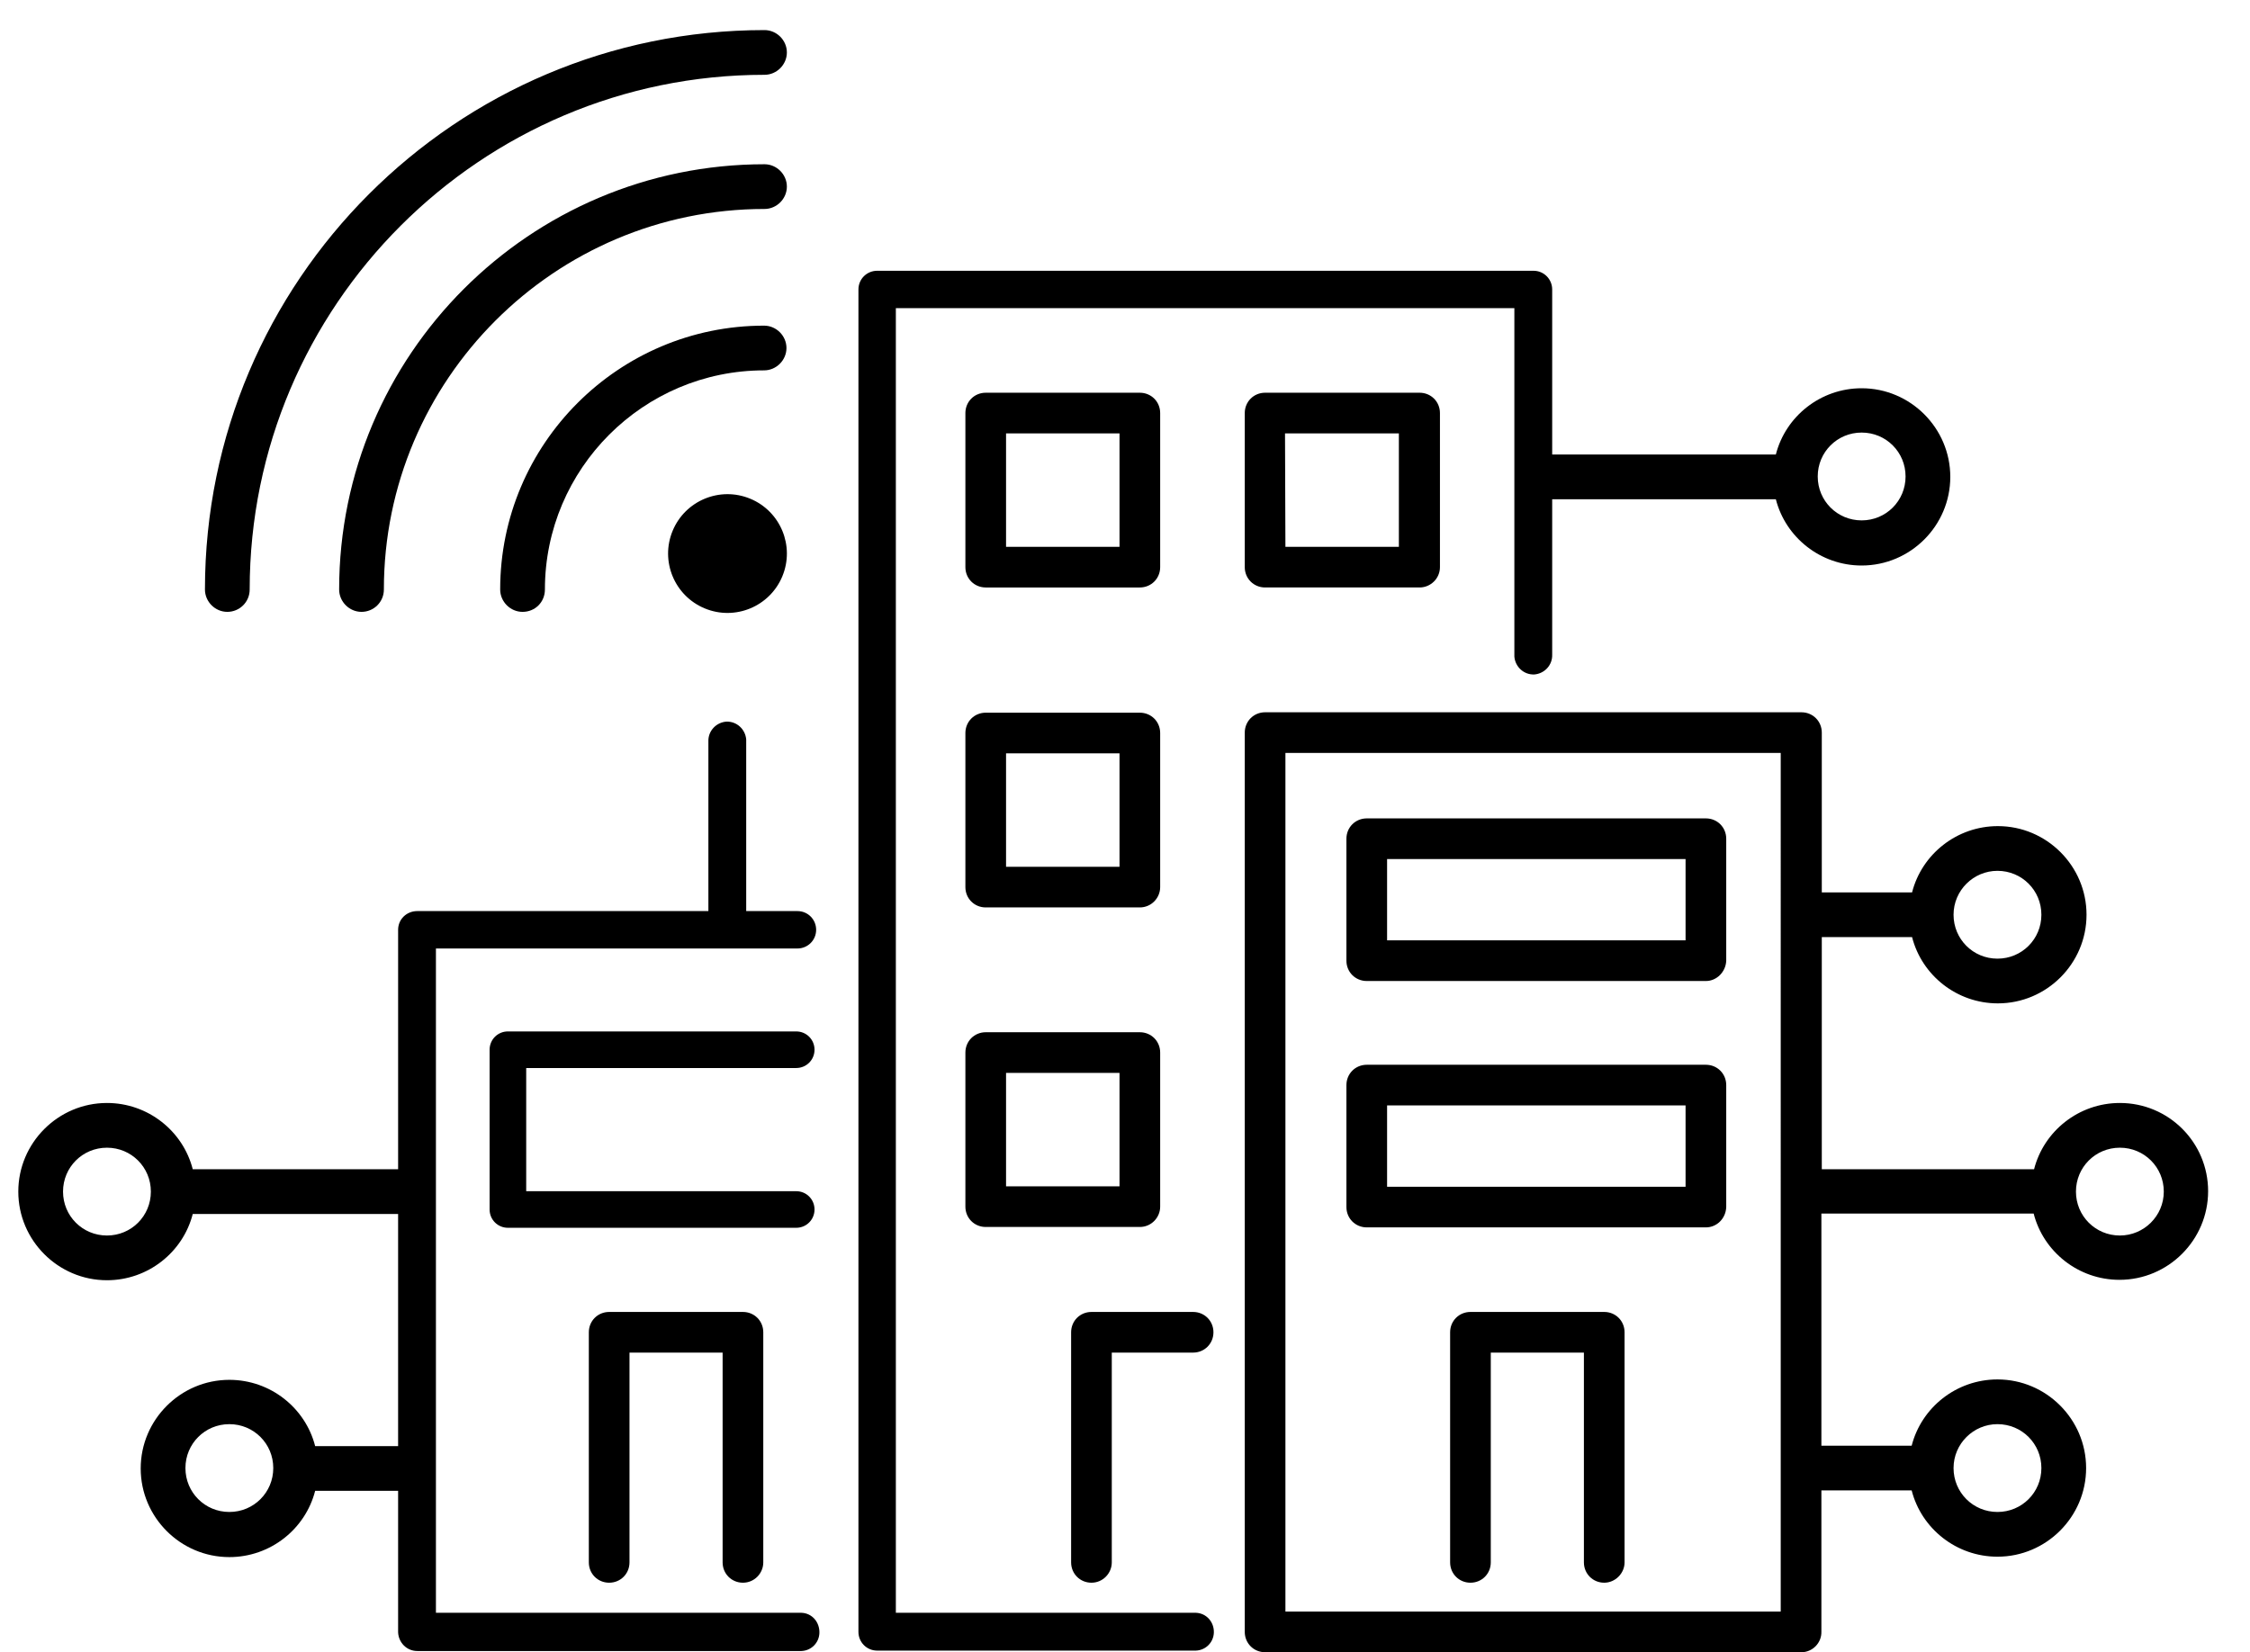
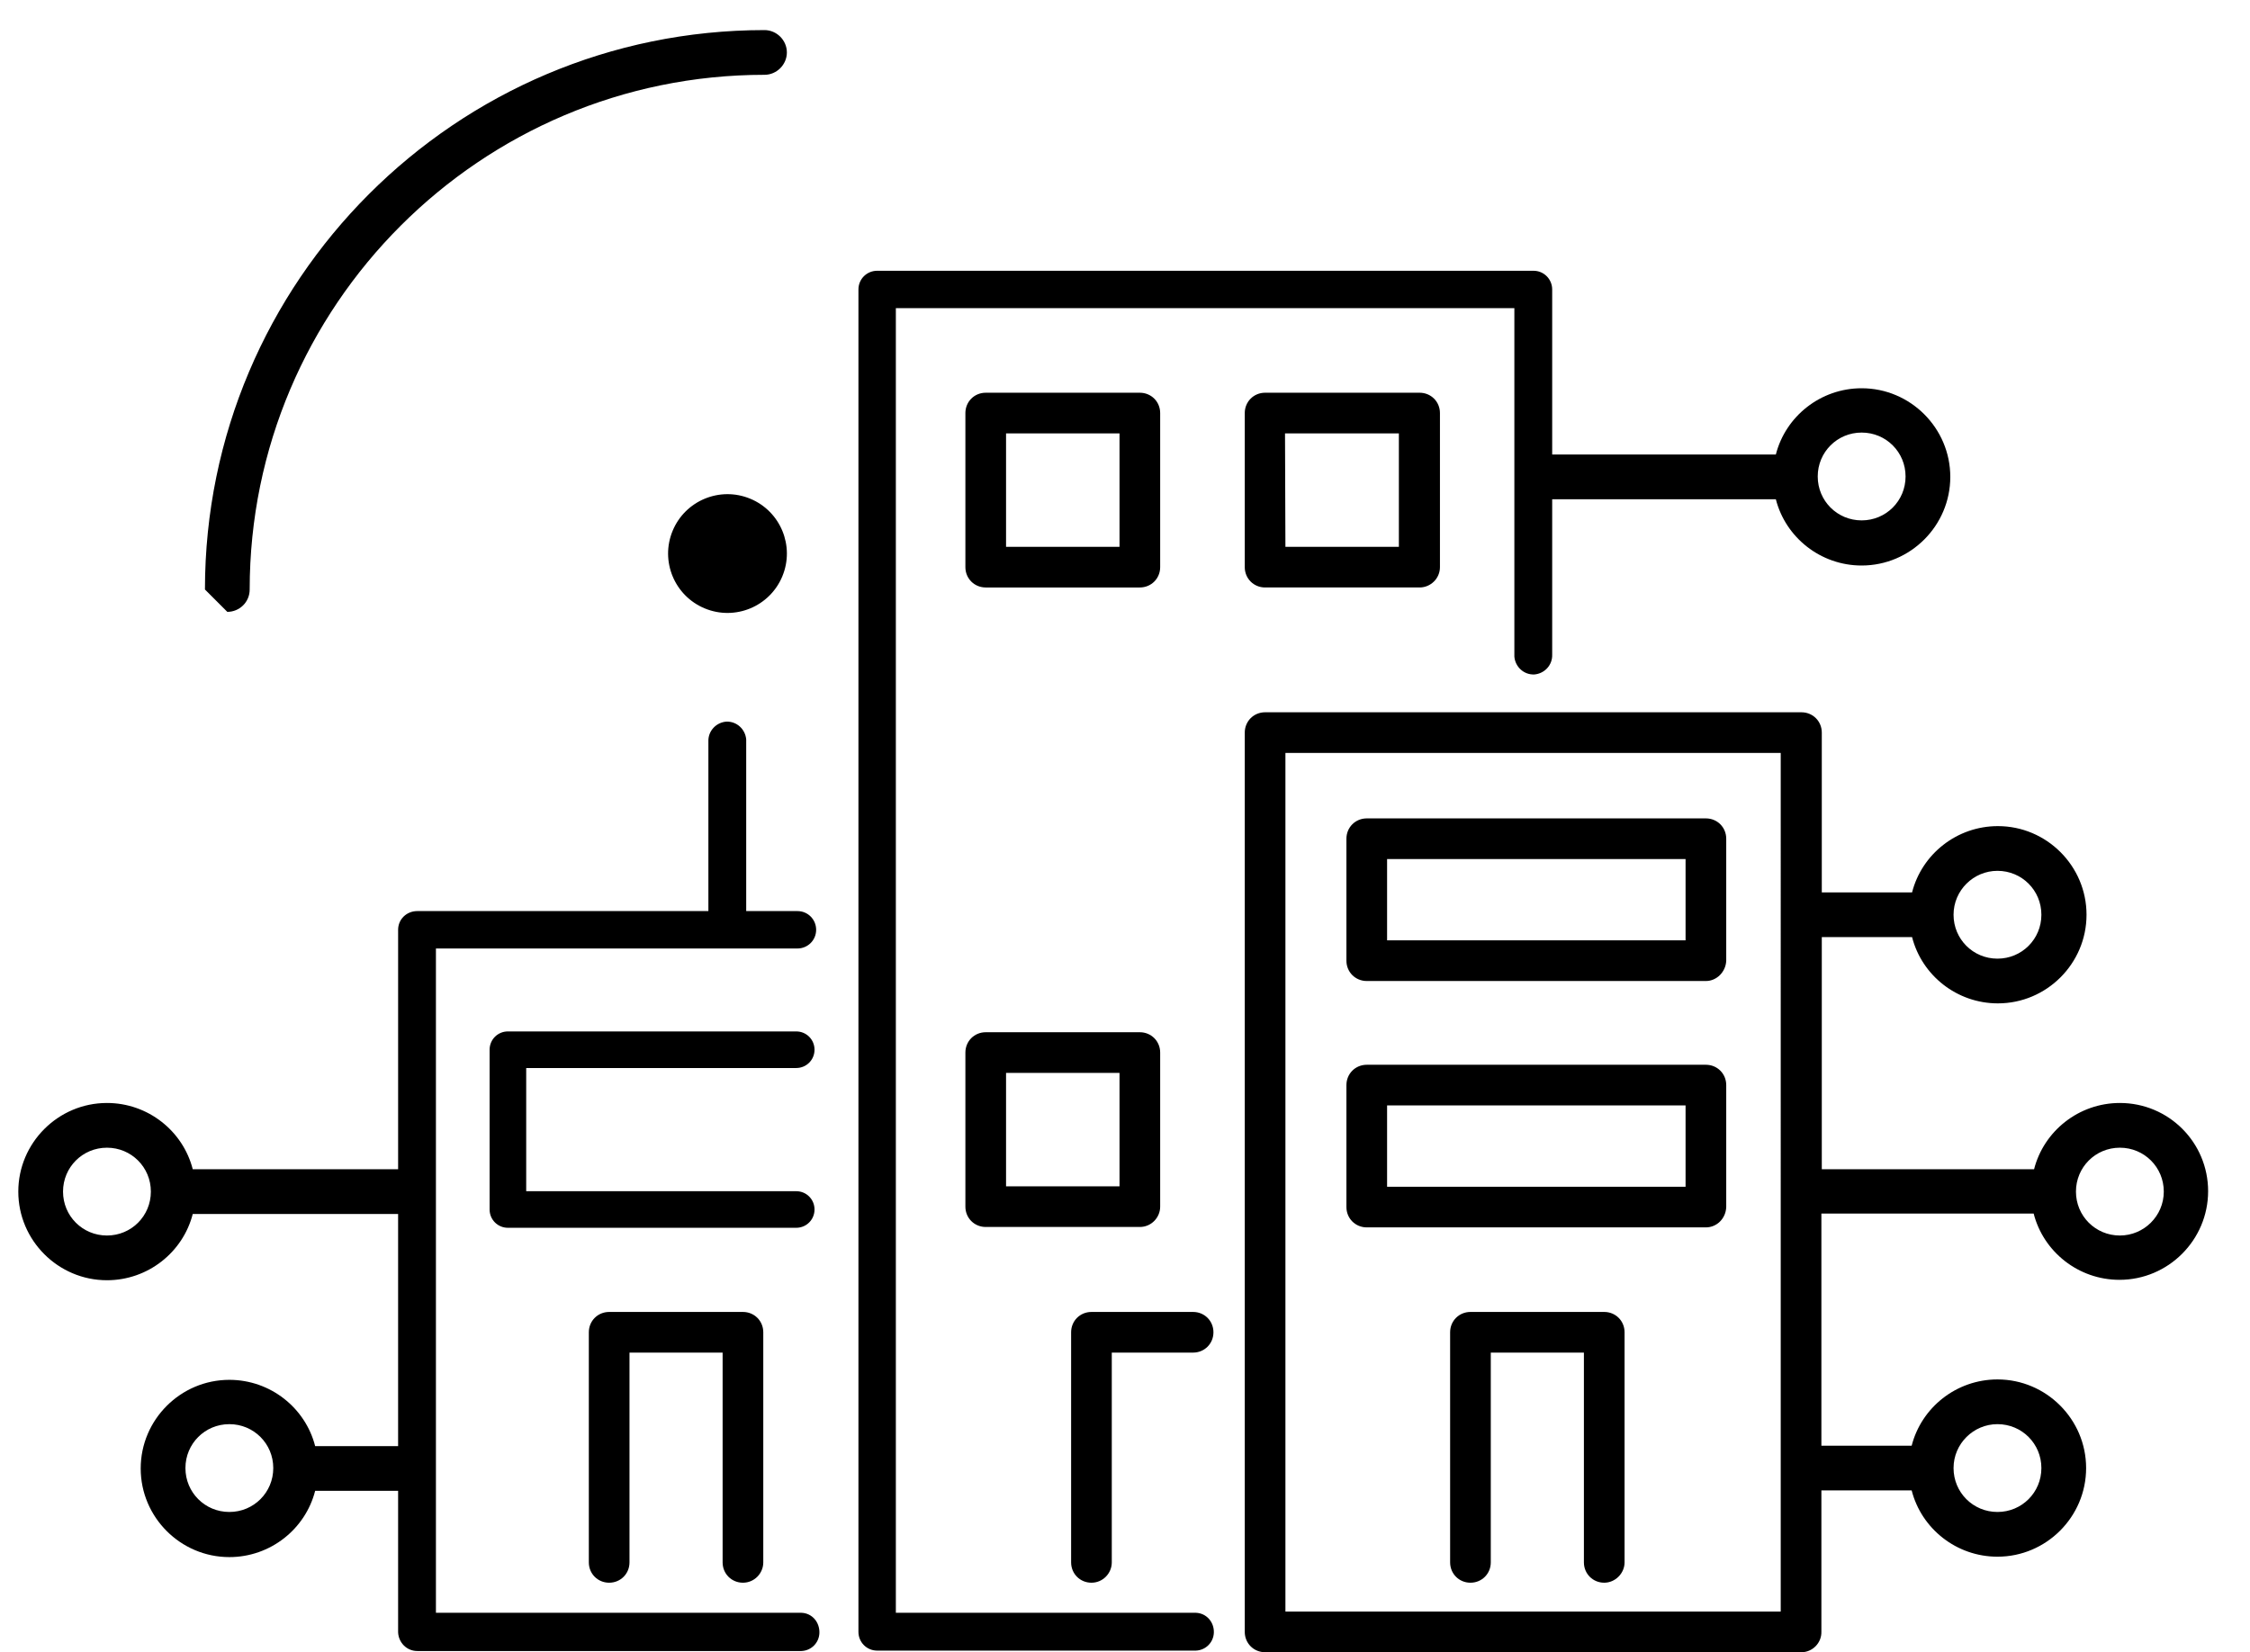
<svg xmlns="http://www.w3.org/2000/svg" version="1.1" id="Capa_1" x="0px" y="0px" viewBox="0 0 553.3 406.4" style="enable-background:new 0 0 553.3 406.4;" xml:space="preserve">
  <g id="Capa_2_2_">
</g>
  <g>
    <path d="M521.3,271.3c-10.1,0-18.7,6.9-21.1,16.3h-52.2v-57.1h22.2c2.4,9.4,11,16.3,21.1,16.3c12,0,21.8-9.8,21.8-21.8   s-9.8-21.8-21.8-21.8c-10.1,0-18.7,6.9-21.1,16.3h-22.2v-39.3c0-2.8-2.2-5-5-5H311.1c-2.8,0-5,2.2-5,5v221.2c0,2.8,2.2,5,5,5H443   c2.7,0,5-2.3,4.9-5.1v-34.7h22.2c2.4,9.4,11,16.3,21.1,16.3c12,0,21.8-9.8,21.8-21.8s-9.8-21.8-21.8-21.8   c-10.1,0-18.7,6.9-21.1,16.3h-22.2v-57.1h52.2c2.4,9.4,11,16.3,21.1,16.3c12,0,21.8-9.8,21.8-21.8S533.3,271.3,521.3,271.3z    M491.2,214.2c6,0,10.8,4.8,10.8,10.8s-4.8,10.8-10.8,10.8c-6,0-10.8-4.8-10.8-10.8S485.3,214.2,491.2,214.2z M437.9,396.4H316.1   V185.2h121.8V396.4z M491.2,350.3c6,0,10.8,4.8,10.8,10.8s-4.8,10.8-10.8,10.8c-6,0-10.8-4.8-10.8-10.8S485.3,350.3,491.2,350.3z    M521.3,303.9c-6,0-10.8-4.8-10.8-10.8s4.8-10.8,10.8-10.8c6,0,10.8,4.8,10.8,10.8S527.2,303.9,521.3,303.9z" />
    <path d="M294.1,396.7h-73.8V75.8h152.1v85.3c0,0.1,0,0.3,0,0.4c0.2,2.5,2.3,4.5,4.9,4.4c2.5-0.2,4.5-2.3,4.4-4.9v-38.2h55   c2.4,9.4,11,16.3,21.1,16.3c12,0,21.8-9.8,21.8-21.8s-9.8-21.8-21.8-21.8c-10.1,0-18.7,6.9-21.1,16.3h-55V71.2c0-2.5-2-4.6-4.6-4.6   H215.7c-2.5,0-4.6,2-4.6,4.6v330.2c0,2.5,2,4.6,4.6,4.6h78.4c2.4-0.1,4.3-2,4.4-4.4C298.6,399,296.7,396.8,294.1,396.7z    M457.8,106.4c6,0,10.8,4.8,10.8,10.8s-4.8,10.8-10.8,10.8c-6,0-10.8-4.8-10.8-10.8S451.8,106.4,457.8,106.4z" />
    <path d="M197.1,396.7h-89.9V233.3h88.9c2.5,0,4.6-2,4.6-4.6c0-2.5-2-4.6-4.6-4.6h-12.6v-41.8c0-0.1,0-0.3,0-0.4   c-0.2-2.5-2.3-4.5-4.9-4.4c-2.5,0.2-4.5,2.3-4.4,4.9v41.7h-71.6c-2.6,0-4.7,2-4.7,4.6v58.9H47.4c-2.4-9.4-11-16.3-21.1-16.3   c-12,0-21.8,9.8-21.8,21.8s9.8,21.8,21.8,21.8c10.1,0,18.7-6.9,21.1-16.3h50.5v57.1H77.5c-2.4-9.4-11-16.3-21.1-16.3   c-12,0-21.8,9.8-21.8,21.8s9.8,21.8,21.8,21.8c10.1,0,18.7-6.9,21.1-16.3h20.4v34.8c0.1,2.5,2.1,4.6,4.7,4.6h94.5   c2.4-0.1,4.3-2,4.4-4.4C201.6,399,199.7,396.8,197.1,396.7z M26.3,303.9c-6,0-10.8-4.8-10.8-10.8s4.8-10.8,10.8-10.8   c6,0,10.8,4.8,10.8,10.8S32.3,303.9,26.3,303.9z M56.4,371.9c-6,0-10.8-4.8-10.8-10.8s4.8-10.8,10.8-10.8c6,0,10.8,4.8,10.8,10.8   S62.4,371.9,56.4,371.9z" />
    <path d="M242.4,144.5h37.9c2.8,0,5-2.2,5-5v-37.9c0-2.8-2.2-5-5-5h-37.9c-2.8,0-5,2.2-5,5v37.9   C237.4,142.3,239.6,144.5,242.4,144.5z M247.4,106.6h27.9v27.9h-27.9V106.6z" />
-     <path d="M237.4,218.2c0,2.8,2.2,5,5,5h37.9c2.8,0,5-2.3,5-5v-37.9c0-2.8-2.2-5-5-5h-37.9c-2.8,0-5,2.2-5,5V218.2z M247.4,185.3   h27.9v27.9h-27.9V185.3z" />
    <path d="M237.4,296.8c0,2.8,2.2,5,5,5h37.9c2.8,0,5-2.3,5-5v-37.9c0-2.8-2.2-5-5-5h-37.9c-2.8,0-5,2.2-5,5V296.8z M247.4,263.9   h27.9v27.9h-27.9V263.9z" />
    <path d="M311.1,96.6c-2.8,0-5,2.2-5,5v37.9c0,2.8,2.2,5,5,5h38c2.7,0,5-2.2,5-5v-37.9c0-2.8-2.2-5-5-5H311.1z M344,134.5h-27.9   l-0.1-27.9h28V134.5z" />
    <path d="M268.4,389.3c2.8,0,5-2.3,5-5v-51.6h20c2.8,0,5-2.2,5-5s-2.2-5-5-5h-25c-2.8,0-5,2.2-5,5v56.6   C263.4,387.1,265.6,389.3,268.4,389.3z" />
    <path d="M394.5,322.7h-32.9c-2.8,0-5,2.2-5,5v56.6c0,2.8,2.2,5,5,5s5-2.2,5-5v-51.6h22.9v51.6c0,2.8,2.2,5,5,5c2.7,0,5-2.3,5-5   v-56.6C399.5,324.9,397.3,322.7,394.5,322.7z" />
    <path d="M182.7,389.3c2.8,0,5-2.3,5-5v-56.6c0-2.8-2.2-5-5-5h-32.9c-2.8,0-5,2.2-5,5v56.6c0,2.8,2.2,5,5,5s5-2.2,5-5v-51.6h22.9   v51.6C177.7,387.1,179.9,389.3,182.7,389.3z" />
    <path d="M336.1,241.3h83.4c2.7,0,4.9-2.3,5-5v-30c0-2.8-2.2-5-5-5h-83.4c-2.8,0-5,2.2-5,5v30C331.1,239.1,333.3,241.3,336.1,241.3z    M341.1,211.3h73.4v20h-73.4V211.3z" />
    <path d="M336.1,301.9h83.4c2.7,0,4.9-2.2,5-5v-30c0-2.8-2.2-5-5-5h-83.4c-2.8,0-5,2.2-5,5v30C331.1,299.7,333.3,301.9,336.1,301.9z    M341.1,271.9h73.4v20h-73.4V271.9z" />
-     <path d="M55.9,150.5c3,0,5.5-2.4,5.5-5.5c0-69.8,56.8-126.6,126.6-126.6c3,0,5.5-2.5,5.5-5.5S191,7.4,188,7.4   C112.1,7.4,50.4,69.1,50.4,145C50.4,148,52.9,150.5,55.9,150.5z" />
-     <path d="M188,40.4C130.3,40.4,83.4,87.3,83.4,145c0,3,2.5,5.5,5.5,5.5s5.5-2.4,5.5-5.5c0-51.6,42-93.6,93.6-93.6   c3,0,5.5-2.5,5.5-5.5S191,40.4,188,40.4z" />
-     <path d="M187.9,80.1c-35.8,0-64.9,29.1-64.9,64.9c0,3,2.5,5.5,5.5,5.5c3.1,0,5.5-2.4,5.5-5.5c0-29.7,24.2-53.9,53.9-53.9   c3,0,5.5-2.5,5.5-5.5S190.9,80.1,187.9,80.1z" />
+     <path d="M55.9,150.5c3,0,5.5-2.4,5.5-5.5c0-69.8,56.8-126.6,126.6-126.6c3,0,5.5-2.5,5.5-5.5S191,7.4,188,7.4   C112.1,7.4,50.4,69.1,50.4,145z" />
    <ellipse transform="matrix(0.383 -0.924 0.924 0.383 -15.339 249.243)" cx="178.8" cy="136.1" rx="14.6" ry="14.6" />
    <path d="M195.8,262.7c2.5,0,4.5-2,4.5-4.5s-2-4.5-4.5-4.5h-70.9c-2.5,0-4.5,2-4.5,4.5v39.3c0,2.5,2,4.5,4.5,4.5h70.9   c2.5,0,4.5-2,4.5-4.5s-2-4.5-4.5-4.5h-66.4v-30.3H195.8z" />
  </g>
</svg>